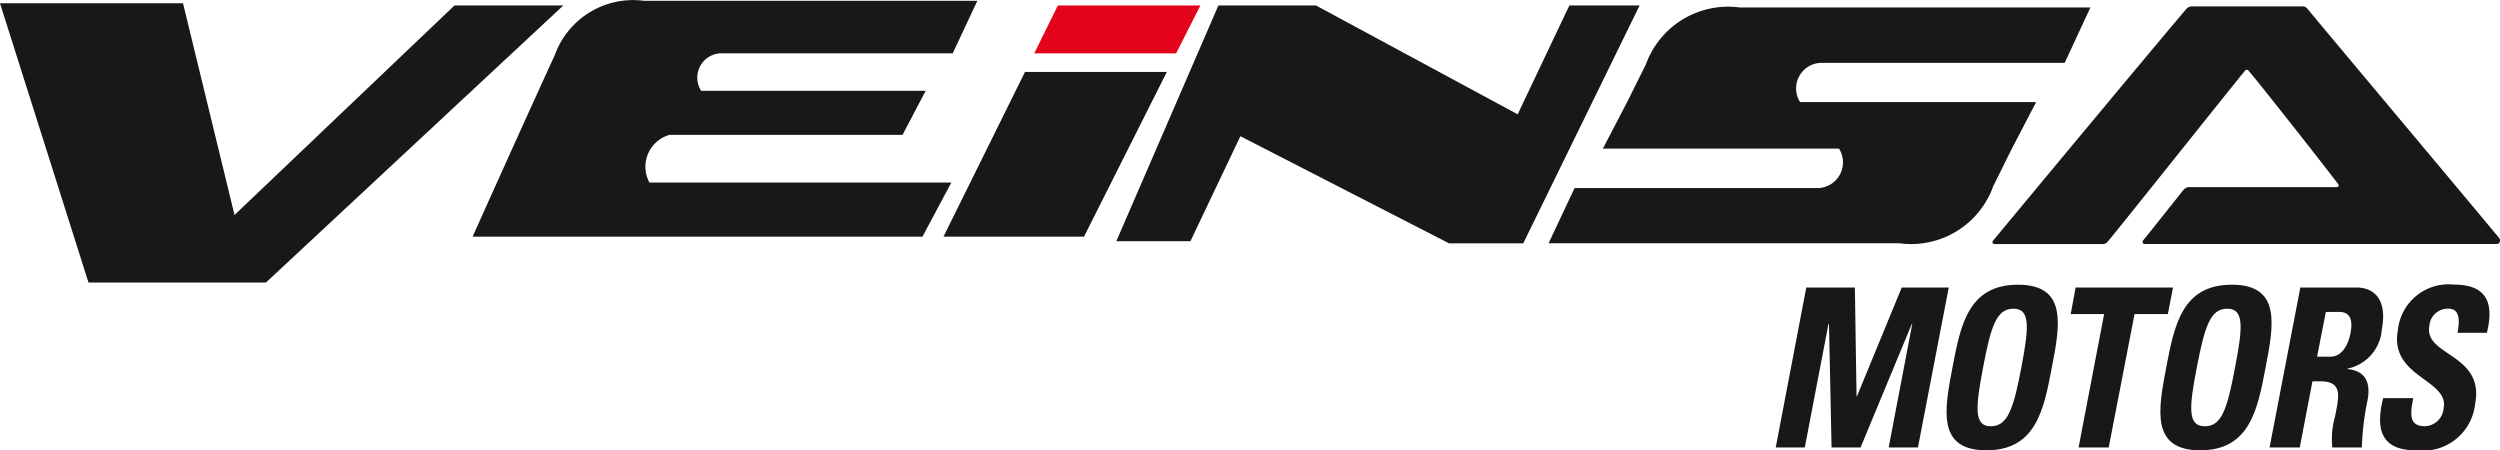
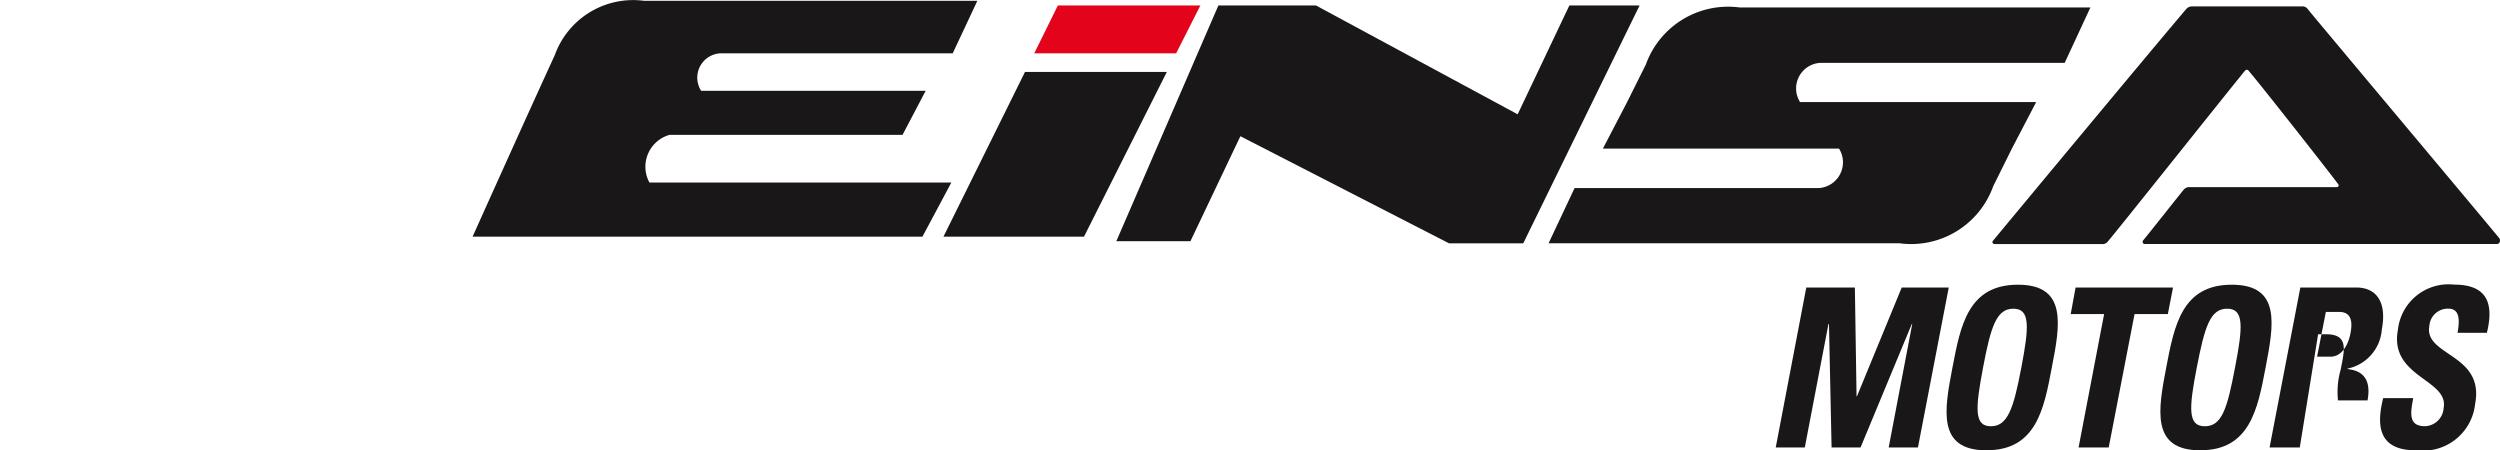
<svg xmlns="http://www.w3.org/2000/svg" id="Group_19373" data-name="Group 19373" width="110.122" height="19.836" viewBox="0 0 110.122 19.836">
  <g id="Group_16158" data-name="Group 16158">
    <path id="Path_12076" data-name="Path 12076" d="M195.282,162.577l1.085-2.313H181.688a3.667,3.667,0,0,0-3.933,2.389c-1.341,2.919-3.622,8-3.622,8h19.815l1.274-2.385h-13.3a1.458,1.458,0,0,1,.888-2.1h10.262l1.019-1.941H184.2a1.073,1.073,0,0,1,.823-1.649Z" transform="translate(-153.316 -160.228)" fill="#191717" />
-     <path id="Path_12077" data-name="Path 12077" d="M94.138,160.786H102.2l2.268,9.324,9.689-9.228h4.794l-13.1,12.205H98.036Z" transform="translate(-94.138 -160.641)" fill="#191717" />
    <path id="Path_12078" data-name="Path 12078" d="M275.449,163.262l1.068-2.108H270.24l-1.041,2.108Z" transform="translate(-223.642 -160.913)" fill="#e3031b" />
    <path id="Path_12079" data-name="Path 12079" d="M257.425,172.4l-3.592,7.258h6.19l3.65-7.258Z" transform="translate(-212.275 -169.232)" fill="#191717" />
    <path id="Path_12080" data-name="Path 12080" d="M283.093,171.542h3.264l2.2-4.625,9.192,4.719h3.268l5.124-10.477h-3.093l-2.277,4.793-8.883-4.793h-4.3Z" transform="translate(-233.92 -160.917)" fill="#191717" />
    <path id="Path_12081" data-name="Path 12081" d="M440.057,169.269a.334.334,0,0,0-.238.116c-.287.349-1.621,2.043-1.792,2.239a.1.1,0,0,0,.052.152h15.537c.142,0,.163-.177.107-.252-1-1.215-7.881-9.407-8.46-10.118a.266.266,0,0,0-.221-.095h-4.88a.35.35,0,0,0-.218.1c-1.852,2.185-7.235,8.667-8.516,10.211a.089.089,0,0,0,.06.158h4.786a.28.28,0,0,0,.2-.11c.358-.408,5.343-6.678,6.052-7.534a.086.086,0,0,1,.075-.032c.033,0,.059.006.069.032.466.532,3.557,4.467,3.951,5a.078.078,0,0,1-.053.135h-6.51" transform="translate(-343.63 -161.029)" fill="#191717" />
    <path id="Path_12082" data-name="Path 12082" d="M368.2,163.821h10.788l1.132-2.439H364.68a3.852,3.852,0,0,0-4.142,2.513l-.824,1.653-1.067,2.049h10.4a1.136,1.136,0,0,1-.872,1.738H357.4l-1.146,2.433h15.456a3.842,3.842,0,0,0,4.131-2.516l.821-1.654,1.069-2.049h-10.4a1.129,1.129,0,0,1,.871-1.727" transform="translate(-288.041 -161.052)" fill="#191717" />
    <path id="Path_12083" data-name="Path 12083" d="M394.706,215.938l1.346-7.047h2.14l.074,4.794h.017l1.973-4.794h2.071l-1.357,7.047h-1.289l1.038-5.441H400.7l-2.258,5.441h-1.276l-.115-5.441h-.022l-1.043,5.441Z" transform="translate(-316.487 -196.227)" fill="#191717" />
    <path id="Path_12084" data-name="Path 12084" d="M423.882,212.067c.355-1.868.7-3.646,2.885-3.646s1.855,1.778,1.491,3.646c-.348,1.852-.694,3.648-2.884,3.648s-1.845-1.8-1.492-3.648m3.034,0c.343-1.8.395-2.589-.352-2.589s-.992.787-1.334,2.589-.4,2.589.343,2.589,1-.781,1.343-2.589" transform="translate(-337.878 -195.88)" fill="#191717" />
    <path id="Path_12085" data-name="Path 12085" d="M449.145,208.891l-.228,1.171h-1.467l-1.138,5.876h-1.327l1.125-5.876h-1.472l.216-1.171Z" transform="translate(-353.426 -196.227)" fill="#191717" />
    <path id="Path_12086" data-name="Path 12086" d="M460.062,212.067c.357-1.868.7-3.646,2.888-3.646s1.847,1.778,1.489,3.646c-.35,1.852-.7,3.648-2.883,3.648s-1.847-1.8-1.494-3.648m3.031,0c.349-1.8.4-2.589-.347-2.589s-.988.787-1.338,2.589-.4,2.589.353,2.589.99-.781,1.332-2.589" transform="translate(-364.642 -195.88)" fill="#191717" />
-     <path id="Path_12087" data-name="Path 12087" d="M479.63,215.938H478.3l1.355-7.047h2.457c.9,0,1.361.646,1.132,1.848a1.9,1.9,0,0,1-1.509,1.725l-.01.018c.278.039,1.129.121.889,1.383a11.815,11.815,0,0,0-.25,2.073h-1.3a3.569,3.569,0,0,1,.119-1.361c.162-.843.371-1.554-.644-1.554h-.351Zm.763-4h.591c.536,0,.8-.594.881-1.037.132-.678-.081-.934-.5-.934h-.586Z" transform="translate(-378.328 -196.227)" fill="#191717" />
+     <path id="Path_12087" data-name="Path 12087" d="M479.63,215.938H478.3l1.355-7.047h2.457c.9,0,1.361.646,1.132,1.848a1.9,1.9,0,0,1-1.509,1.725l-.01.018c.278.039,1.129.121.889,1.383h-1.3a3.569,3.569,0,0,1,.119-1.361c.162-.843.371-1.554-.644-1.554h-.351Zm.763-4h.591c.536,0,.8-.594.881-1.037.132-.678-.081-.934-.5-.934h-.586Z" transform="translate(-378.328 -196.227)" fill="#191717" />
    <path id="Path_12088" data-name="Path 12088" d="M498.58,215.716c-1.645,0-1.749-1.075-1.441-2.3h1.325c-.13.671-.214,1.238.518,1.238a.853.853,0,0,0,.82-.8c.244-1.272-2.411-1.352-2.013-3.451a2.244,2.244,0,0,1,2.476-1.986c1.292,0,1.807.65,1.442,2.121h-1.292c.093-.527.119-1.063-.413-1.063a.817.817,0,0,0-.828.755c-.255,1.337,2.437,1.221,2.016,3.437a2.305,2.305,0,0,1-2.608,2.044" transform="translate(-392.163 -195.88)" fill="#191717" />
  </g>
</svg>